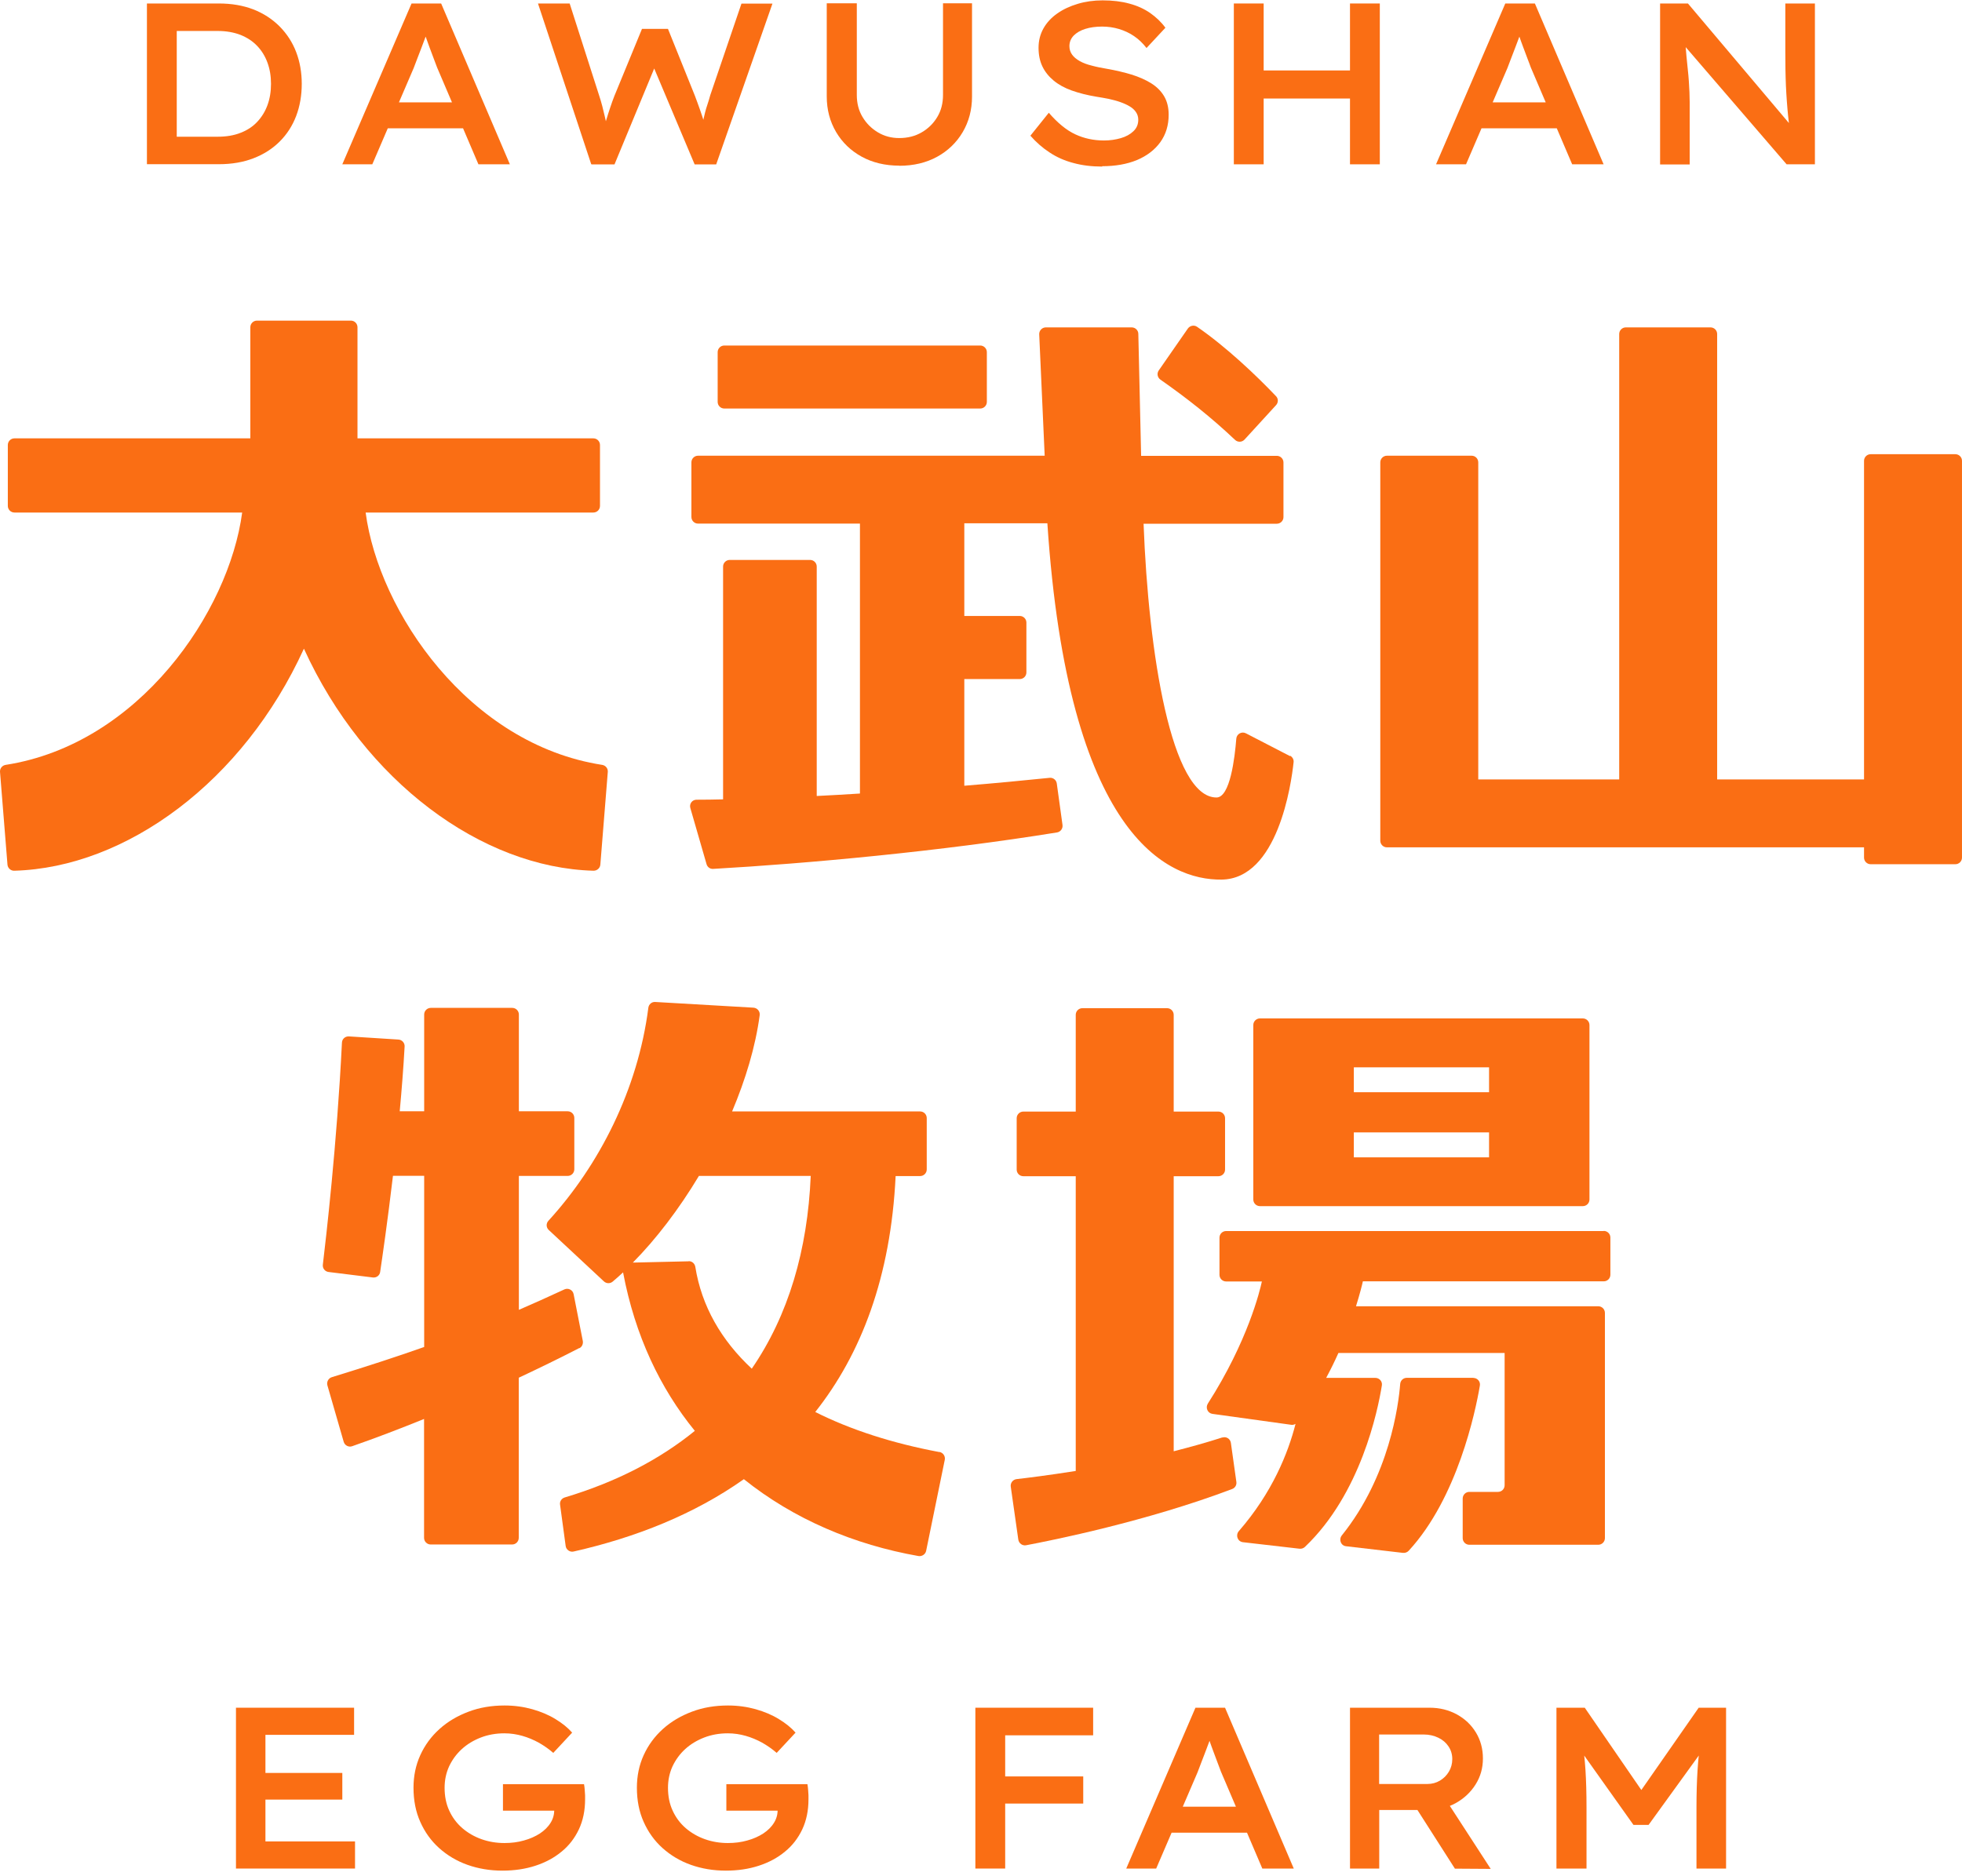
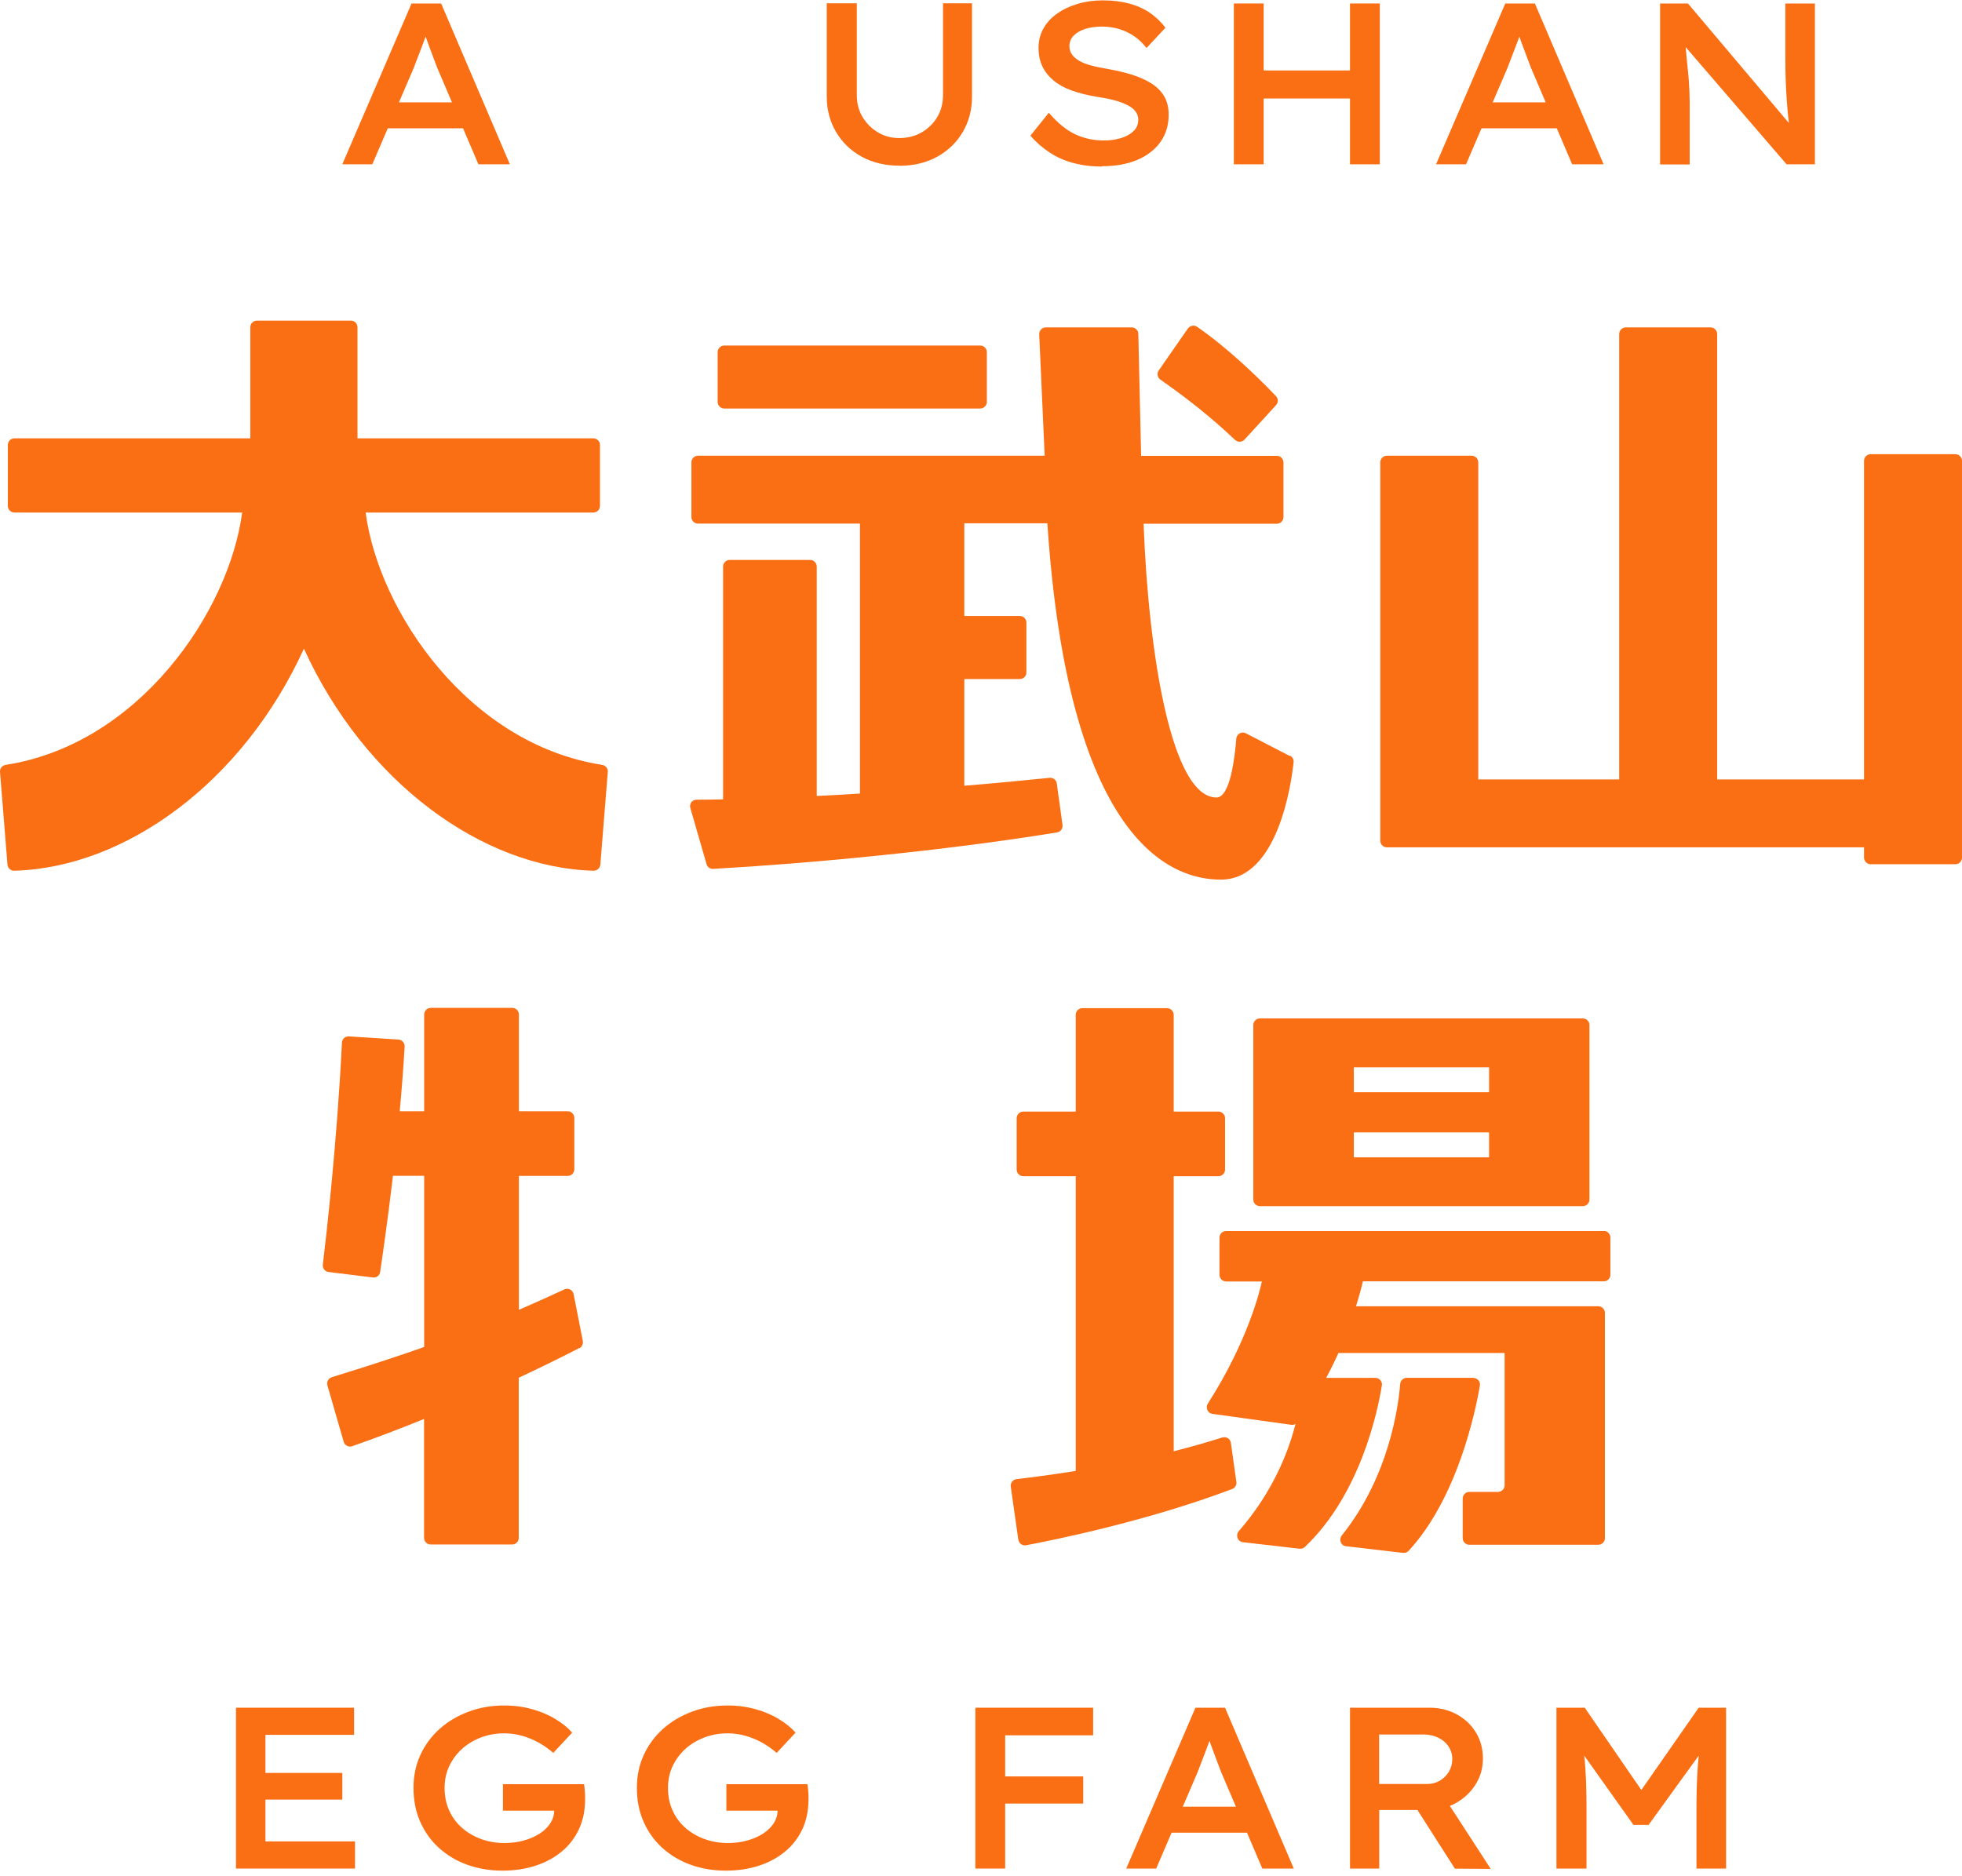
<svg xmlns="http://www.w3.org/2000/svg" width="160" height="153" viewBox="0 0 160 153" fill="none">
-   <path d="M11.982 13.394V0.284H17.844C18.889 0.284 19.829 0.446 20.665 0.769C21.492 1.092 22.204 1.557 22.803 2.156C23.392 2.754 23.848 3.448 24.152 4.246C24.456 5.044 24.608 5.908 24.608 6.839C24.608 7.77 24.456 8.663 24.152 9.461C23.848 10.259 23.401 10.953 22.812 11.541C22.223 12.13 21.511 12.586 20.675 12.909C19.839 13.232 18.898 13.394 17.844 13.394H11.982ZM14.414 11.504L14.224 11.152H17.749C18.461 11.152 19.088 11.047 19.63 10.829C20.171 10.62 20.627 10.316 20.988 9.927C21.349 9.537 21.625 9.091 21.815 8.568C22.005 8.046 22.1 7.476 22.1 6.839C22.1 6.203 22.005 5.642 21.815 5.12C21.625 4.597 21.349 4.141 20.979 3.752C20.608 3.362 20.162 3.068 19.62 2.849C19.079 2.64 18.461 2.526 17.749 2.526H14.167L14.414 2.203V11.494V11.504Z" fill="#FA6E14" />
  <path d="M27.919 13.394L33.562 0.284H35.975L41.58 13.403H39.015L35.643 5.5C35.567 5.3 35.481 5.053 35.367 4.768C35.263 4.483 35.149 4.179 35.025 3.856C34.902 3.533 34.797 3.229 34.693 2.935C34.588 2.64 34.503 2.393 34.436 2.194L34.978 2.175C34.902 2.441 34.816 2.716 34.702 3.011C34.598 3.305 34.484 3.6 34.37 3.894C34.256 4.189 34.142 4.474 34.037 4.759C33.923 5.044 33.828 5.31 33.733 5.557L30.361 13.403H27.91L27.919 13.394ZM30.446 10.468L31.33 8.35H38.018L38.711 10.468H30.446Z" fill="#FA6E14" />
-   <path d="M48.213 13.392L43.872 0.284H46.456L48.868 7.817C48.954 8.083 49.039 8.358 49.115 8.653C49.191 8.947 49.258 9.241 49.334 9.555C49.4 9.859 49.467 10.144 49.524 10.419C49.581 10.685 49.628 10.923 49.685 11.122L49.068 11.103C49.201 10.6 49.334 10.163 49.438 9.792C49.552 9.422 49.657 9.07 49.771 8.748C49.875 8.425 49.989 8.121 50.103 7.826L52.354 2.355H54.472L56.667 7.807C56.8 8.168 56.942 8.539 57.066 8.9C57.199 9.27 57.313 9.621 57.417 9.963C57.512 10.305 57.588 10.638 57.645 10.97L57.104 11.065C57.151 10.799 57.199 10.571 57.237 10.362C57.275 10.153 57.313 9.954 57.36 9.754C57.408 9.555 57.455 9.355 57.503 9.156C57.55 8.957 57.617 8.748 57.693 8.52C57.769 8.292 57.844 8.045 57.92 7.769L60.466 0.294H62.993L58.405 13.411H56.648L53.181 5.185L53.485 5.261L50.112 13.411H48.26L48.213 13.392Z" fill="#FA6E14" />
  <path d="M73.34 13.512C72.181 13.512 71.155 13.265 70.271 12.781C69.388 12.296 68.685 11.622 68.181 10.767C67.678 9.912 67.421 8.943 67.421 7.869V0.269H69.872V7.746C69.872 8.42 70.024 9.019 70.338 9.541C70.651 10.064 71.069 10.482 71.592 10.795C72.114 11.109 72.694 11.261 73.33 11.261C74.014 11.261 74.632 11.109 75.164 10.795C75.705 10.482 76.123 10.064 76.437 9.541C76.75 9.019 76.902 8.42 76.902 7.746V0.269H79.268V7.879C79.268 8.952 79.011 9.921 78.508 10.776C78.004 11.631 77.301 12.306 76.418 12.79C75.534 13.275 74.499 13.522 73.33 13.522L73.34 13.512Z" fill="#FA6E14" />
  <path d="M89.898 13.587C89.034 13.587 88.246 13.492 87.523 13.292C86.802 13.102 86.165 12.817 85.595 12.437C85.025 12.067 84.503 11.611 84.028 11.069L85.529 9.198C86.251 10.034 86.973 10.623 87.685 10.955C88.397 11.288 89.177 11.459 90.031 11.459C90.516 11.459 90.972 11.392 91.4 11.269C91.827 11.145 92.169 10.955 92.435 10.699C92.701 10.442 92.825 10.138 92.825 9.768C92.825 9.53 92.758 9.321 92.635 9.141C92.511 8.96 92.34 8.799 92.121 8.675C91.903 8.542 91.647 8.428 91.352 8.324C91.058 8.219 90.754 8.143 90.421 8.067C90.098 8.001 89.756 7.944 89.404 7.887C88.654 7.763 87.989 7.592 87.4 7.383C86.811 7.174 86.317 6.899 85.918 6.566C85.519 6.234 85.215 5.854 85.006 5.417C84.797 4.98 84.693 4.476 84.693 3.897C84.693 3.317 84.826 2.795 85.092 2.32C85.358 1.845 85.738 1.436 86.213 1.104C86.697 0.762 87.248 0.505 87.885 0.315C88.511 0.125 89.195 0.03 89.918 0.03C90.725 0.03 91.457 0.116 92.103 0.296C92.749 0.467 93.309 0.724 93.803 1.066C94.287 1.408 94.706 1.807 95.038 2.263L93.499 3.916C93.195 3.526 92.862 3.203 92.483 2.947C92.112 2.69 91.694 2.5 91.257 2.367C90.811 2.234 90.355 2.168 89.879 2.168C89.357 2.168 88.891 2.234 88.502 2.358C88.112 2.481 87.799 2.662 87.562 2.899C87.334 3.137 87.21 3.422 87.21 3.764C87.21 4.03 87.286 4.258 87.429 4.457C87.571 4.657 87.78 4.828 88.046 4.98C88.312 5.132 88.635 5.255 89.025 5.35C89.404 5.455 89.832 5.54 90.288 5.616C91.001 5.74 91.665 5.901 92.273 6.082C92.882 6.272 93.423 6.509 93.879 6.794C94.335 7.079 94.686 7.431 94.933 7.849C95.18 8.267 95.304 8.77 95.304 9.359C95.304 10.224 95.076 10.965 94.62 11.601C94.164 12.228 93.528 12.713 92.72 13.055C91.912 13.387 90.963 13.558 89.87 13.558L89.898 13.587Z" fill="#FA6E14" />
  <path d="M100.619 13.394V0.284H103.051V13.403H100.619V13.394ZM101.636 8.036V5.747H111.269V8.036H101.636ZM110.091 13.394V0.284H112.523V13.403H110.091V13.394Z" fill="#FA6E14" />
  <path d="M117.113 13.394L122.756 0.284H125.169L130.774 13.403H128.209L124.836 5.5C124.76 5.3 124.675 5.053 124.561 4.768C124.456 4.483 124.342 4.179 124.219 3.856C124.095 3.533 123.991 3.229 123.886 2.935C123.782 2.64 123.696 2.393 123.63 2.194L124.171 2.175C124.095 2.441 124.01 2.716 123.896 3.011C123.791 3.305 123.677 3.6 123.563 3.894C123.449 4.189 123.335 4.474 123.231 4.759C123.117 5.044 123.022 5.31 122.927 5.557L119.554 13.403H117.104L117.113 13.394ZM119.64 10.468L120.523 8.35H127.211L127.905 10.468H119.64Z" fill="#FA6E14" />
  <path d="M135.38 13.394V0.284H137.65L146.305 10.534L145.972 10.611C145.906 10.24 145.858 9.851 145.82 9.461C145.782 9.072 145.744 8.663 145.716 8.255C145.687 7.846 145.659 7.419 145.64 6.982C145.621 6.545 145.611 6.098 145.602 5.642C145.602 5.186 145.592 4.711 145.592 4.227V0.284H148.005V13.403H145.697L137.004 3.305L137.413 3.172C137.451 3.685 137.489 4.151 137.527 4.559C137.565 4.968 137.603 5.348 137.641 5.69C137.679 6.032 137.707 6.355 137.726 6.649C137.745 6.944 137.764 7.229 137.774 7.514C137.783 7.799 137.793 8.065 137.793 8.331V13.413H135.38V13.394Z" fill="#FA6E14" />
  <path d="M19.243 152.416V139.297H28.876V141.51H21.646V150.203H28.952V152.416H19.243ZM20.44 146.792V144.617H27.916V146.792H20.44Z" fill="#FA6E14" />
  <path d="M40.978 152.587C39.952 152.587 39.002 152.425 38.119 152.112C37.235 151.798 36.466 151.333 35.81 150.744C35.155 150.155 34.642 149.442 34.272 148.606C33.901 147.78 33.721 146.849 33.721 145.823C33.721 144.873 33.901 143.989 34.272 143.172C34.642 142.355 35.164 141.643 35.839 141.035C36.513 140.427 37.302 139.961 38.214 139.619C39.116 139.277 40.095 139.116 41.149 139.116C41.947 139.116 42.698 139.221 43.41 139.42C44.113 139.619 44.75 139.886 45.301 140.227C45.852 140.56 46.308 140.93 46.659 141.329L45.12 142.982C44.75 142.659 44.351 142.384 43.933 142.146C43.515 141.918 43.068 141.728 42.603 141.595C42.137 141.462 41.643 141.386 41.13 141.386C40.446 141.386 39.8 141.5 39.211 141.728C38.622 141.956 38.1 142.27 37.663 142.669C37.226 143.068 36.884 143.533 36.627 144.075C36.38 144.616 36.257 145.196 36.257 145.832C36.257 146.516 36.38 147.143 36.637 147.694C36.893 148.255 37.245 148.72 37.701 149.119C38.157 149.509 38.679 149.813 39.268 150.022C39.857 150.231 40.484 150.335 41.14 150.335C41.7 150.335 42.232 150.269 42.726 150.126C43.22 149.993 43.657 149.794 44.028 149.556C44.398 149.309 44.693 149.024 44.902 148.682C45.111 148.35 45.206 147.979 45.196 147.599V147.248L45.529 147.694H41.016V145.538H47.628C47.657 145.699 47.676 145.861 47.685 146.013C47.695 146.165 47.704 146.317 47.714 146.44C47.714 146.573 47.714 146.678 47.714 146.773C47.714 147.685 47.543 148.502 47.21 149.214C46.868 149.936 46.403 150.544 45.795 151.038C45.187 151.542 44.474 151.922 43.657 152.188C42.84 152.454 41.947 152.587 40.969 152.587H40.978Z" fill="#FA6E14" />
  <path d="M59.196 152.587C58.17 152.587 57.22 152.425 56.336 152.112C55.453 151.798 54.684 151.333 54.028 150.744C53.373 150.155 52.859 149.442 52.489 148.606C52.118 147.78 51.938 146.849 51.938 145.823C51.938 144.873 52.118 143.989 52.489 143.172C52.859 142.355 53.382 141.643 54.056 141.035C54.731 140.427 55.519 139.961 56.431 139.619C57.334 139.277 58.312 139.116 59.367 139.116C60.165 139.116 60.915 139.221 61.628 139.42C62.331 139.619 62.967 139.886 63.518 140.227C64.069 140.56 64.525 140.93 64.877 141.329L63.338 142.982C62.967 142.659 62.568 142.384 62.15 142.146C61.732 141.918 61.286 141.728 60.82 141.595C60.355 141.462 59.861 141.386 59.348 141.386C58.664 141.386 58.018 141.5 57.429 141.728C56.84 141.956 56.317 142.27 55.88 142.669C55.444 143.068 55.102 143.533 54.845 144.075C54.598 144.616 54.474 145.196 54.474 145.832C54.474 146.516 54.598 147.143 54.855 147.694C55.111 148.255 55.462 148.72 55.918 149.119C56.374 149.509 56.897 149.813 57.486 150.022C58.075 150.231 58.702 150.335 59.357 150.335C59.918 150.335 60.45 150.269 60.944 150.126C61.438 149.993 61.875 149.794 62.245 149.556C62.616 149.309 62.91 149.024 63.119 148.682C63.328 148.35 63.423 147.979 63.414 147.599V147.248L63.746 147.694H59.234V145.538H65.846C65.874 145.699 65.893 145.861 65.903 146.013C65.912 146.165 65.922 146.317 65.931 146.44C65.931 146.573 65.931 146.678 65.931 146.773C65.931 147.685 65.76 148.502 65.428 149.214C65.086 149.936 64.62 150.544 64.012 151.038C63.404 151.542 62.692 151.922 61.875 152.188C61.058 152.454 60.165 152.587 59.186 152.587H59.196Z" fill="#FA6E14" />
  <path d="M79.54 152.416V139.297H81.972V152.416H79.54ZM80.576 147.115V144.902H88.337V147.115H80.576ZM80.671 141.548V139.297H89.145V141.548H80.671Z" fill="#FA6E14" />
  <path d="M91.845 152.416L97.488 139.297H99.901L105.506 152.416H102.941L99.568 144.512C99.492 144.313 99.407 144.066 99.293 143.781C99.188 143.496 99.074 143.192 98.951 142.869C98.827 142.546 98.723 142.242 98.618 141.947C98.514 141.653 98.428 141.406 98.362 141.206L98.903 141.187C98.827 141.453 98.742 141.729 98.628 142.023C98.523 142.318 98.409 142.612 98.295 142.907C98.181 143.201 98.067 143.486 97.963 143.771C97.849 144.056 97.754 144.322 97.659 144.569L94.286 152.416H91.835H91.845ZM94.372 149.49L95.255 147.372H101.943L102.637 149.49H94.372Z" fill="#FA6E14" />
  <path d="M110.092 152.416V139.297H116.58C117.388 139.297 118.129 139.477 118.794 139.838C119.459 140.199 119.981 140.693 120.361 141.32C120.741 141.947 120.931 142.65 120.931 143.439C120.931 144.227 120.732 144.921 120.333 145.557C119.934 146.194 119.392 146.697 118.718 147.077C118.043 147.448 117.293 147.638 116.466 147.638H112.476V152.416H110.092ZM112.476 145.519H116.39C116.78 145.519 117.122 145.424 117.426 145.244C117.73 145.063 117.977 144.816 118.157 144.512C118.338 144.208 118.433 143.866 118.433 143.486C118.433 143.106 118.328 142.755 118.129 142.46C117.929 142.156 117.654 141.919 117.302 141.748C116.951 141.577 116.552 141.482 116.105 141.482H112.467V145.51L112.476 145.519ZM118.642 152.416L114.861 146.498L117.407 146.032L121.568 152.444L118.642 152.425V152.416Z" fill="#FA6E14" />
  <path d="M126.928 152.416V139.297H129.236L134.48 146.925L133.226 146.906L138.527 139.297H140.76V152.416H138.347V147.41C138.347 146.327 138.375 145.329 138.432 144.417C138.489 143.515 138.584 142.603 138.727 141.691L139.012 142.536L134.442 148.854H133.207L128.733 142.555L128.999 141.691C129.132 142.574 129.236 143.467 129.293 144.36C129.35 145.253 129.379 146.27 129.379 147.41V152.416H126.966H126.928Z" fill="#FA6E14" />
-   <path d="M76.601 118.443C72.754 117.721 69.353 116.619 66.484 115.175C70.227 110.445 72.64 104.166 73.038 95.931H75.033C75.328 95.931 75.575 95.693 75.575 95.389V91.2C75.575 90.906 75.337 90.659 75.033 90.659H59.702C60.804 88.047 61.611 85.368 61.953 82.803C61.991 82.49 61.754 82.214 61.441 82.195L53.433 81.73C53.148 81.711 52.911 81.92 52.873 82.195C52.018 88.873 48.864 95.047 44.723 99.578C44.523 99.797 44.533 100.129 44.751 100.329L49.244 104.518C49.444 104.708 49.748 104.717 49.956 104.546C50.241 104.309 50.526 104.052 50.811 103.786C51.79 108.972 53.851 113.266 56.663 116.714C53.813 119.032 50.298 120.874 46.053 122.147C45.796 122.223 45.635 122.47 45.672 122.727L46.129 126.099C46.166 126.412 46.48 126.631 46.784 126.555C51.866 125.405 56.615 123.515 60.662 120.656C64.737 123.924 69.666 126.004 74.9 126.925C75.185 126.973 75.47 126.783 75.527 126.498L77.047 119.07C77.104 118.775 76.904 118.49 76.61 118.433L76.601 118.443ZM56.159 102.884L51.609 102.988C53.499 101.079 55.371 98.628 56.995 95.921H66.114C65.857 101.962 64.3 107.282 61.307 111.642C58.828 109.333 57.214 106.55 56.701 103.33C56.653 103.064 56.435 102.865 56.159 102.874V102.884Z" fill="#FA6E14" />
  <path d="M47.244 109.977C47.462 109.863 47.567 109.626 47.529 109.388L46.778 105.56C46.712 105.218 46.332 105.028 46.018 105.18C44.708 105.788 43.492 106.33 42.314 106.843V95.919H46.294C46.588 95.919 46.835 95.681 46.835 95.377V91.189C46.835 90.894 46.598 90.647 46.294 90.647H42.314V82.754C42.314 82.459 42.076 82.212 41.773 82.212H35.133C34.838 82.212 34.591 82.45 34.591 82.754V90.647H32.597C32.758 88.89 32.901 87.104 32.996 85.366C33.015 85.071 32.787 84.815 32.492 84.796L28.455 84.539C28.151 84.52 27.895 84.748 27.885 85.052C27.477 93.345 26.574 101.096 26.328 103.157C26.29 103.451 26.498 103.717 26.793 103.755L30.402 104.202C30.697 104.24 30.963 104.04 31.001 103.755C31.172 102.606 31.609 99.604 32.046 95.909H34.591V109.873C32.359 110.661 29.947 111.449 27.068 112.333C26.783 112.418 26.622 112.713 26.698 112.998L28.028 117.605C28.113 117.899 28.427 118.07 28.721 117.966C30.659 117.291 32.616 116.541 34.582 115.743V125.441C34.582 125.736 34.819 125.983 35.123 125.983H41.763C42.057 125.983 42.304 125.745 42.304 125.441V112.38C43.986 111.592 45.639 110.784 47.244 109.958V109.977Z" fill="#FA6E14" />
  <path d="M130.775 100.415H99.99C99.695 100.415 99.448 100.652 99.448 100.956V103.986C99.448 104.281 99.686 104.528 99.99 104.528H102.906C102.754 105.24 101.766 109.391 98.498 114.492C98.29 114.825 98.479 115.271 98.869 115.328L105.309 116.221C105.433 116.24 105.547 116.202 105.651 116.145C105.043 118.529 103.751 121.759 101.025 124.893C100.74 125.226 100.921 125.739 101.358 125.796L105.974 126.328C106.135 126.347 106.306 126.29 106.42 126.176C110.961 121.854 112.357 115.081 112.69 113.01C112.747 112.687 112.49 112.393 112.158 112.393H108.149C108.52 111.699 108.852 111.025 109.147 110.36H122.701V121.151C122.701 121.445 122.464 121.692 122.16 121.692H119.823C119.529 121.692 119.282 121.93 119.282 122.234V125.463C119.282 125.758 119.519 126.005 119.823 126.005H130.338C130.633 126.005 130.88 125.767 130.88 125.463V110.36V107.093C130.88 106.798 130.642 106.551 130.338 106.551H110.581C110.904 105.516 111.084 104.784 111.141 104.518H130.785C131.079 104.518 131.326 104.281 131.326 103.977V100.947C131.326 100.652 131.089 100.405 130.785 100.405L130.775 100.415Z" fill="#FA6E14" />
  <path d="M102.748 98.384H129.078C129.373 98.384 129.62 98.146 129.62 97.842V83.613C129.62 83.319 129.382 83.072 129.078 83.072H102.748C102.453 83.072 102.206 83.309 102.206 83.613V97.842C102.206 98.137 102.444 98.384 102.748 98.384ZM121.432 92.371V94.404H110.404V92.371H121.432ZM110.404 89.094V87.061H121.432V89.094H110.404Z" fill="#FA6E14" />
  <path d="M99.685 117.249C98.393 117.667 97.054 118.037 95.714 118.379V95.943H99.362C99.656 95.943 99.903 95.706 99.903 95.402V91.213C99.903 90.918 99.666 90.671 99.362 90.671H95.714V82.778C95.714 82.484 95.477 82.237 95.173 82.237H88.267C87.973 82.237 87.726 82.474 87.726 82.778V90.671H83.451C83.157 90.671 82.91 90.909 82.91 91.213V95.402C82.91 95.696 83.147 95.943 83.451 95.943H87.726V119.985C85.503 120.336 83.746 120.555 82.9 120.65C82.597 120.688 82.388 120.963 82.426 121.258L83.043 125.589C83.091 125.893 83.376 126.102 83.679 126.045C85.788 125.646 93.52 124.098 100.483 121.457C100.72 121.372 100.863 121.125 100.825 120.878L100.378 117.696C100.331 117.363 99.998 117.154 99.685 117.259V117.249Z" fill="#FA6E14" />
  <path d="M120.17 112.388H114.726C114.441 112.388 114.213 112.597 114.185 112.882C114.052 114.582 113.32 120.396 109.426 125.241C109.16 125.574 109.34 126.077 109.768 126.125L114.403 126.666C114.574 126.685 114.755 126.628 114.878 126.495C118.849 122.192 120.322 115.152 120.683 113.024C120.74 112.692 120.483 112.397 120.151 112.397L120.17 112.388Z" fill="#FA6E14" />
  <path d="M49.11 62.391C38.243 60.71 30.891 49.919 29.818 41.807H48.388C48.682 41.807 48.929 41.57 48.929 41.266V36.298C48.929 36.003 48.692 35.756 48.388 35.756H29.153V26.695C29.153 26.4 28.916 26.153 28.612 26.153H20.956C20.661 26.153 20.414 26.39 20.414 26.695V35.756H1.179C0.885 35.756 0.638 35.994 0.638 36.298V41.266C0.638 41.56 0.875 41.807 1.179 41.807H19.749C18.666 49.928 11.314 60.71 0.457 62.391C0.182 62.438 -0.018 62.676 0.001 62.961L0.609 70.522C0.628 70.807 0.875 71.035 1.16 71.025C10.298 70.769 19.844 63.749 24.784 52.911C29.723 63.749 39.279 70.778 48.407 71.025C48.692 71.025 48.939 70.807 48.958 70.522L49.566 62.961C49.585 62.676 49.385 62.438 49.11 62.391Z" fill="#FA6E14" />
  <path d="M159.458 37.049H152.552C152.258 37.049 152.011 37.286 152.011 37.59V63.579H140.033V27.246C140.033 26.952 139.796 26.705 139.492 26.705H132.586C132.291 26.705 132.045 26.942 132.045 27.246V63.579H120.551V37.714C120.551 37.419 120.314 37.172 120.01 37.172H113.104C112.809 37.172 112.562 37.41 112.562 37.714V68.575C112.562 68.87 112.8 69.117 113.104 69.117H152.011V69.953C152.011 70.247 152.248 70.494 152.552 70.494H159.458C159.752 70.494 159.999 70.257 159.999 69.953V37.59C159.999 37.296 159.762 37.049 159.458 37.049Z" fill="#FA6E14" />
  <path d="M79.935 28.184H59.066C58.767 28.184 58.525 28.427 58.525 28.726V32.782C58.525 33.081 58.767 33.323 59.066 33.323H79.935C80.234 33.323 80.477 33.081 80.477 32.782V28.726C80.477 28.427 80.234 28.184 79.935 28.184Z" fill="#FA6E14" />
  <path d="M100.716 35.88C100.935 36.089 101.277 36.08 101.486 35.861L104.06 33.049C104.25 32.84 104.26 32.527 104.06 32.318C102.426 30.598 99.966 28.271 97.619 26.656C97.372 26.485 97.04 26.561 96.869 26.798L94.494 30.218C94.323 30.465 94.389 30.798 94.636 30.969C96.821 32.498 98.778 34.047 100.716 35.88Z" fill="#FA6E14" />
  <path d="M105.207 61.679L101.607 59.818C101.265 59.637 100.847 59.865 100.819 60.255C100.695 61.812 100.315 65.051 99.204 65.051C95.528 65.051 93.657 53.32 93.258 42.72H104.124C104.419 42.72 104.666 42.482 104.666 42.178V37.723C104.666 37.429 104.428 37.182 104.124 37.182H93.058L92.83 27.237C92.83 26.942 92.583 26.705 92.289 26.705H85.288C84.984 26.705 84.737 26.961 84.747 27.265L85.193 37.172H56.925C56.63 37.172 56.384 37.41 56.384 37.714V42.169C56.384 42.463 56.621 42.71 56.925 42.71H70.128V64.728C68.941 64.804 67.763 64.871 66.604 64.928V46.215C66.604 45.921 66.367 45.674 66.063 45.674H59.509C59.214 45.674 58.967 45.911 58.967 46.215V65.203C58.226 65.222 57.495 65.232 56.801 65.232C56.441 65.232 56.194 65.574 56.298 65.916L57.618 70.485C57.685 70.732 57.913 70.893 58.16 70.874C65.854 70.437 76.711 69.44 86.2 67.901C86.485 67.853 86.685 67.588 86.647 67.293L86.181 63.911C86.143 63.627 85.887 63.418 85.602 63.446C83.455 63.665 81.099 63.892 78.639 64.092V55.391H83.161C83.455 55.391 83.702 55.154 83.702 54.85V50.784C83.702 50.49 83.465 50.243 83.161 50.243H78.639V42.682H85.412C87.103 68.177 95.205 71.796 99.612 71.748C104.2 71.701 105.302 63.968 105.492 62.173C105.521 61.955 105.397 61.746 105.207 61.641V61.679Z" fill="#FA6E14" />
</svg>